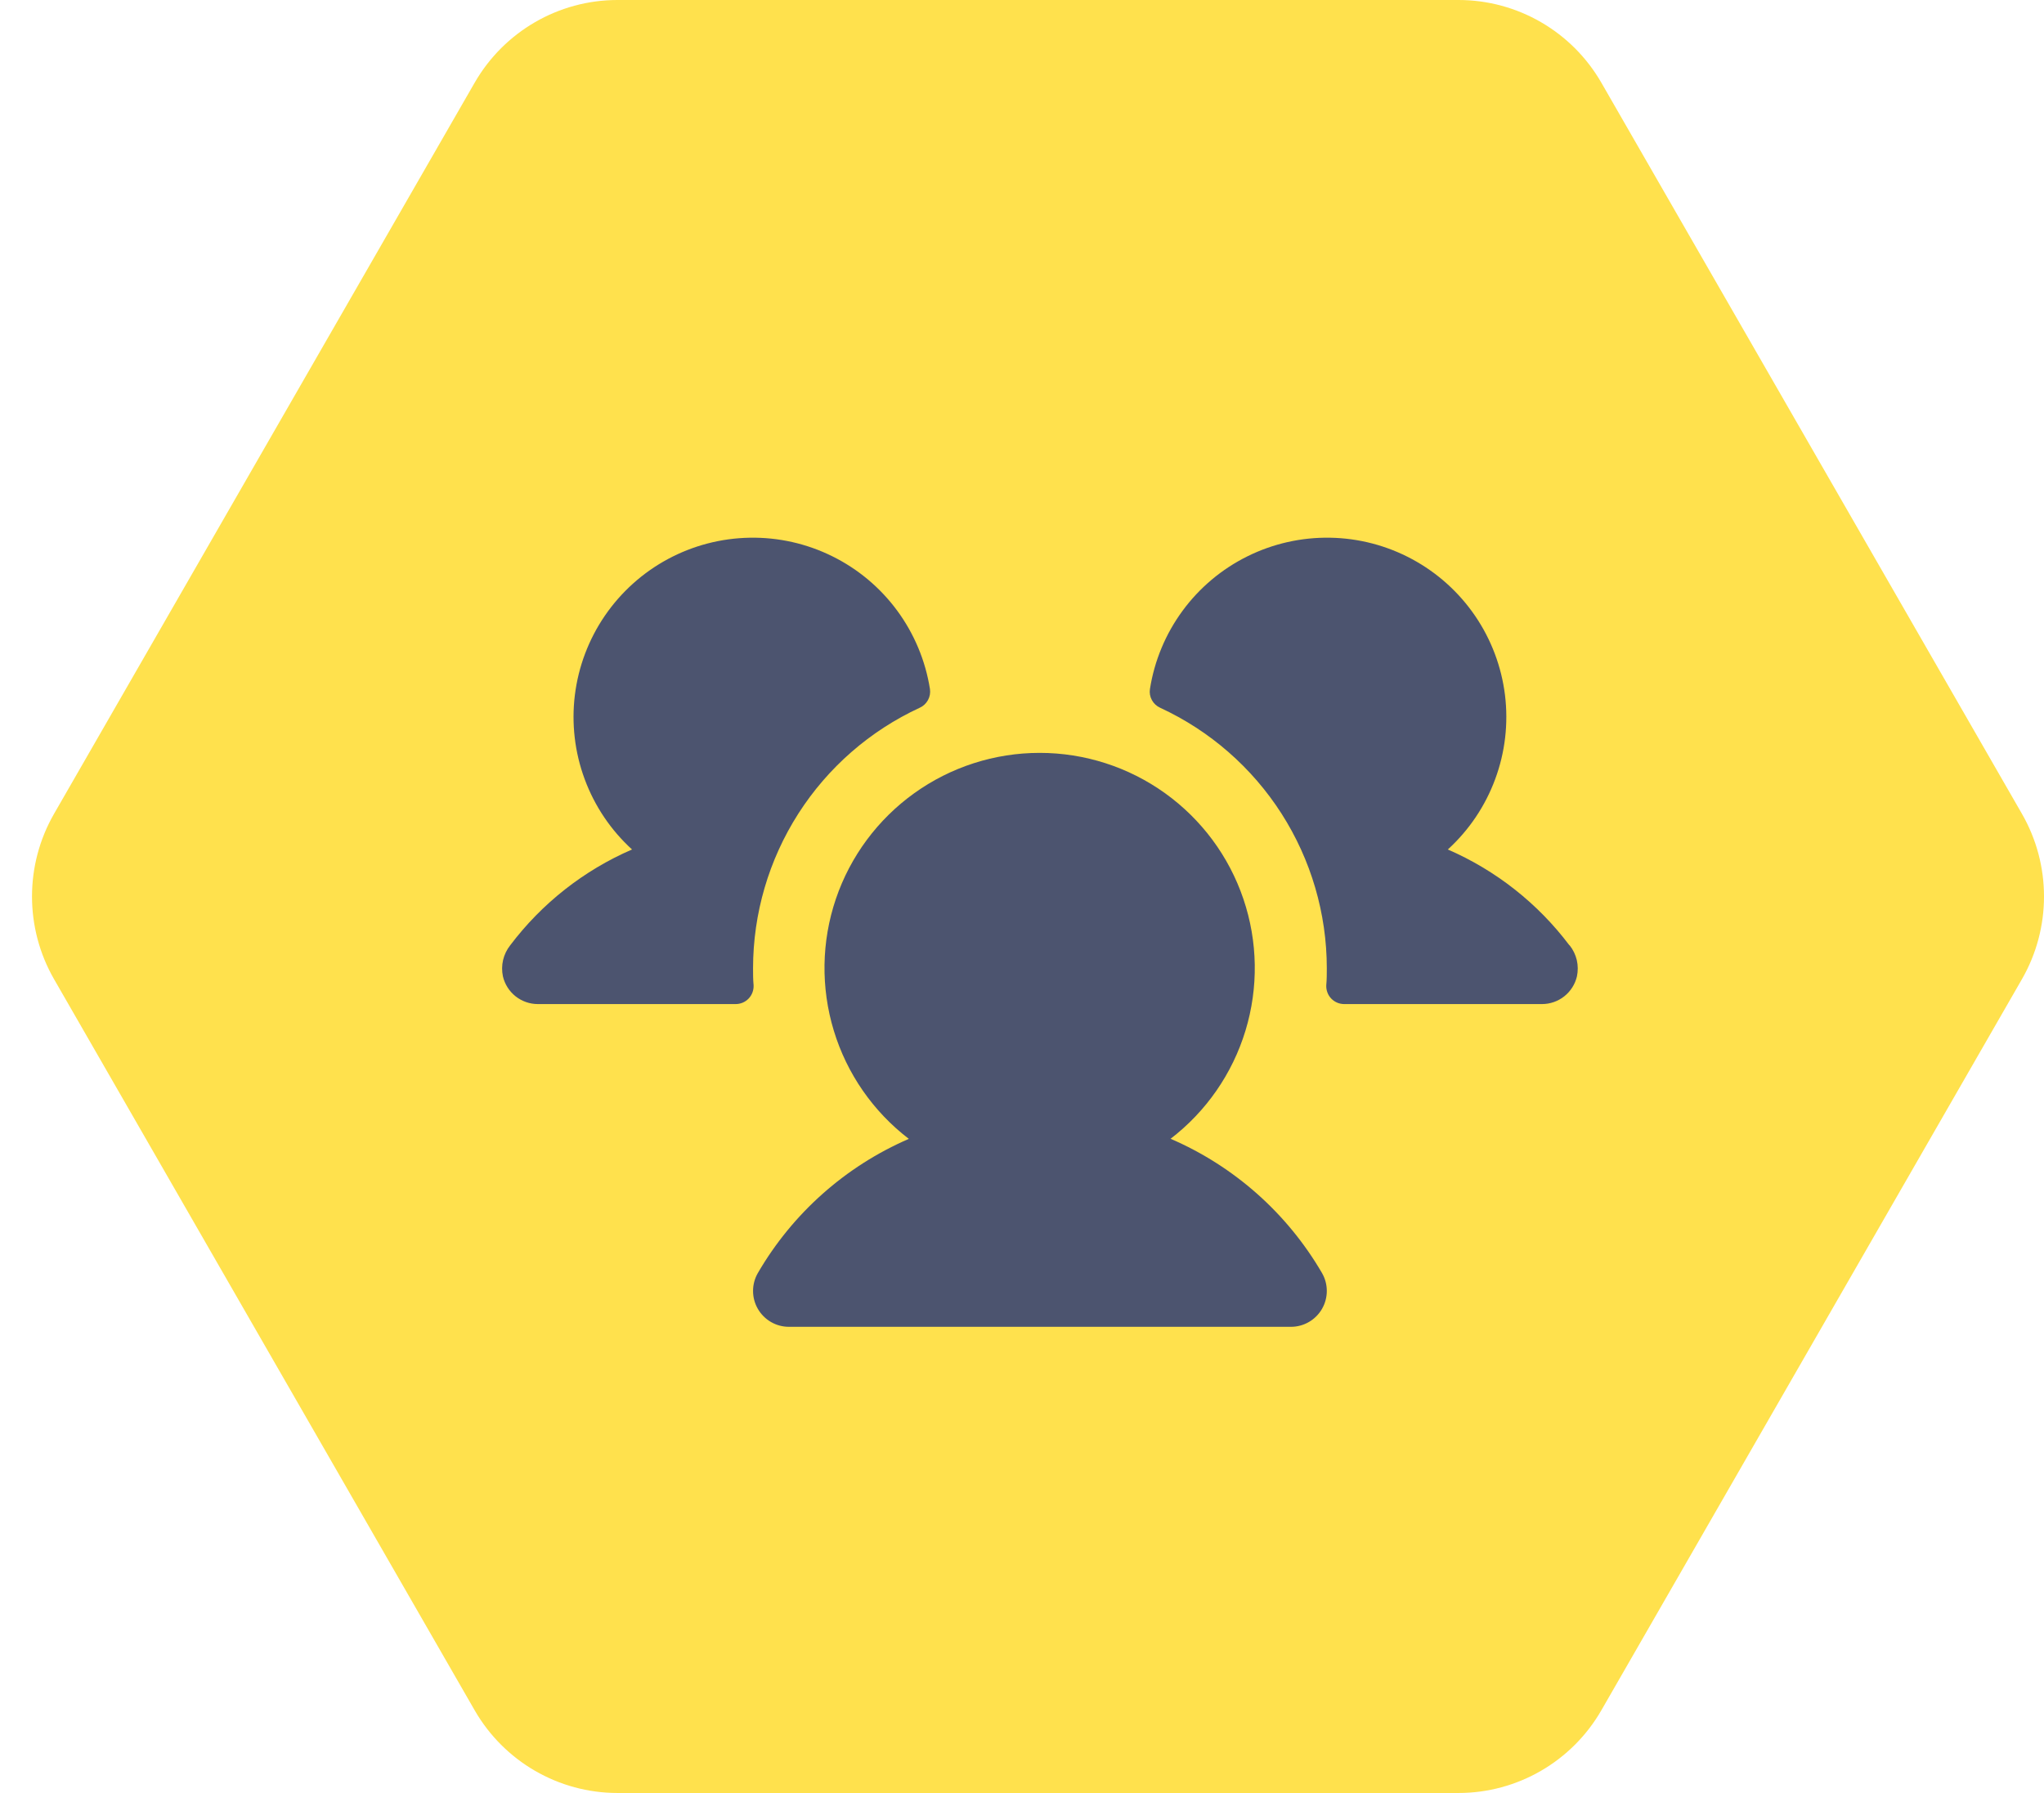
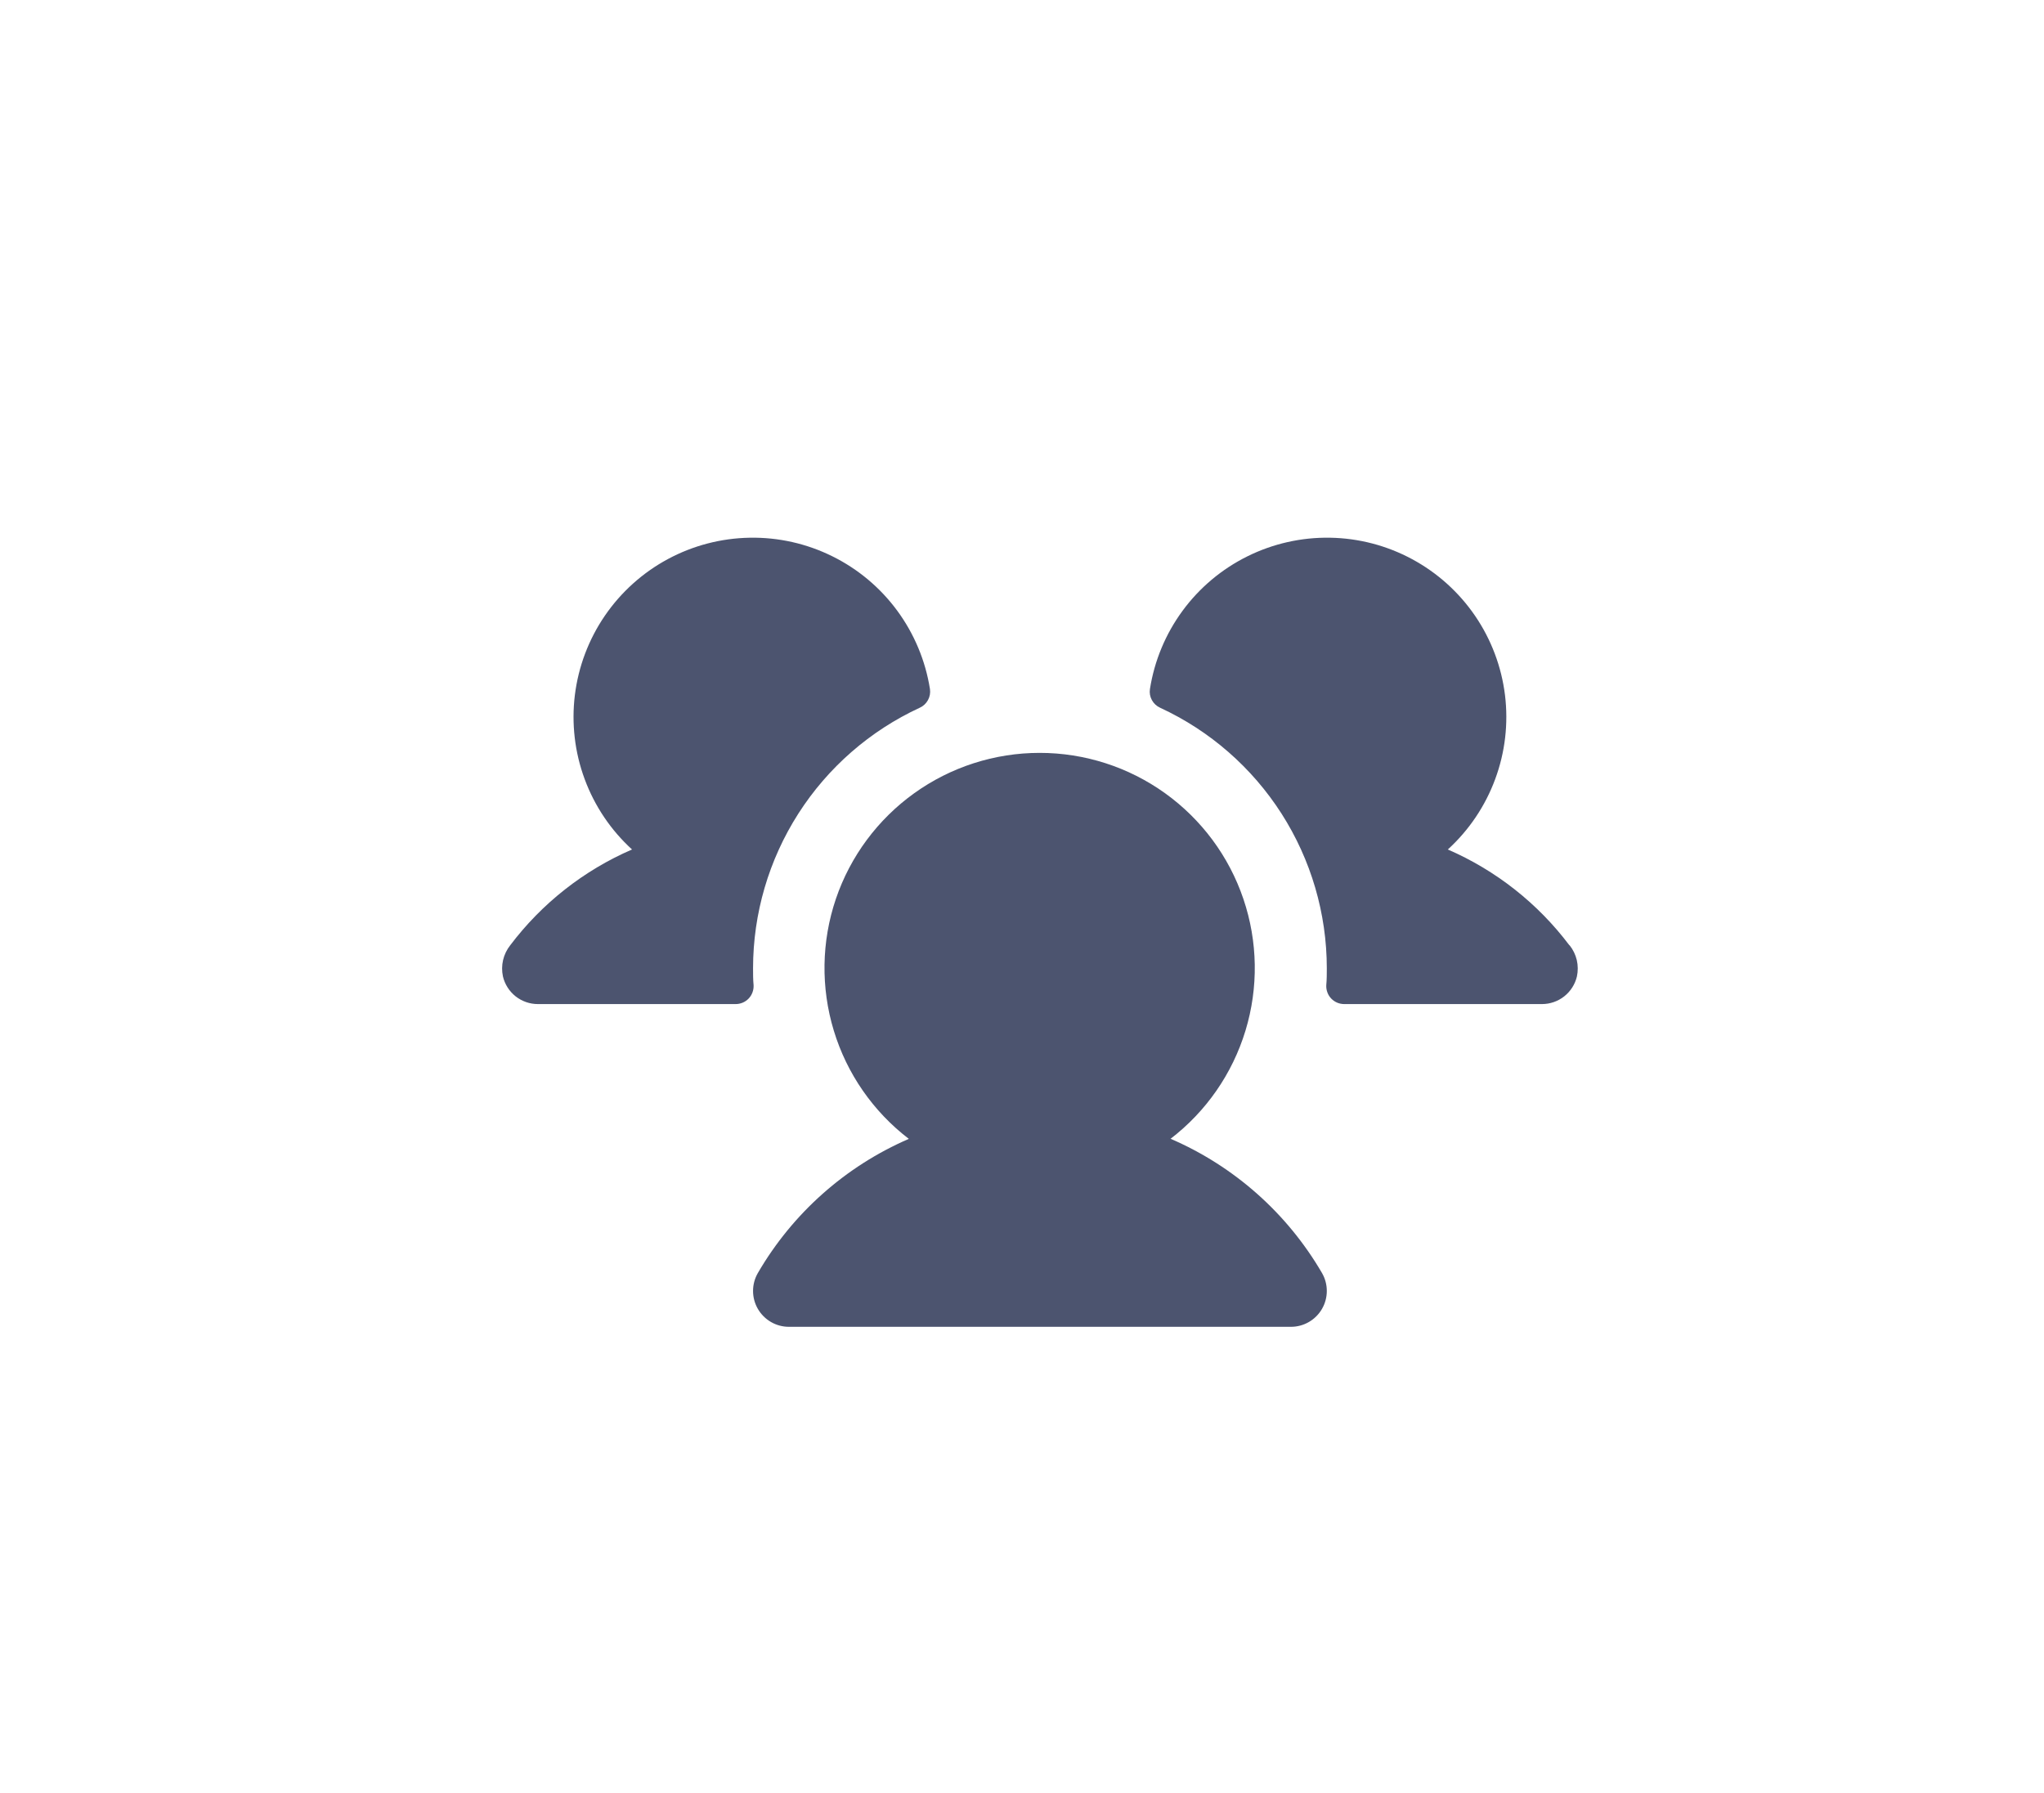
<svg xmlns="http://www.w3.org/2000/svg" width="57" height="50" viewBox="0 0 57 50" fill="none">
-   <path d="M56.383 27.309C57.206 25.88 57.206 24.12 56.383 22.691L44.658 2.309C43.836 0.88 42.316 -6.41853e-07 40.672 -7.13729e-07L17.22 -1.73882e-06C15.576 -1.8107e-06 14.057 0.88 13.235 2.309L1.509 22.691C0.687 24.12 0.687 25.88 1.509 27.309L13.235 47.691C14.057 49.12 15.576 50 17.22 50L40.672 50C42.316 50 43.836 49.12 44.658 47.691L56.383 27.309Z" fill="#FFE14D" />
  <path d="M21.015 27.475C21.018 27.543 21.008 27.61 20.984 27.674C20.961 27.738 20.924 27.796 20.878 27.845C20.831 27.894 20.775 27.933 20.712 27.96C20.65 27.986 20.583 28 20.515 28H15C14.774 28 14.555 27.924 14.378 27.784C14.201 27.644 14.077 27.448 14.025 27.229C13.993 27.078 13.994 26.923 14.029 26.773C14.064 26.623 14.132 26.483 14.227 26.362C15.11 25.192 16.28 24.271 17.625 23.689C17.035 23.151 16.582 22.479 16.305 21.729C16.027 20.98 15.934 20.175 16.031 19.383C16.129 18.59 16.415 17.832 16.866 17.172C17.317 16.513 17.919 15.971 18.622 15.592C19.326 15.213 20.11 15.008 20.909 14.995C21.707 14.981 22.498 15.159 23.213 15.514C23.929 15.868 24.55 16.389 25.023 17.033C25.496 17.677 25.808 18.425 25.933 19.214C25.949 19.32 25.93 19.428 25.878 19.523C25.827 19.617 25.747 19.692 25.649 19.736C24.262 20.377 23.087 21.402 22.263 22.689C21.44 23.976 21.001 25.472 21 27C21 27.16 21 27.317 21.015 27.475ZM43.765 26.361C42.885 25.192 41.717 24.272 40.375 23.689C40.965 23.151 41.418 22.479 41.695 21.729C41.973 20.98 42.066 20.175 41.969 19.383C41.871 18.59 41.585 17.832 41.134 17.172C40.683 16.513 40.081 15.971 39.377 15.592C38.674 15.213 37.89 15.008 37.092 14.995C36.293 14.981 35.502 15.159 34.786 15.514C34.071 15.868 33.45 16.389 32.977 17.033C32.504 17.677 32.192 18.425 32.068 19.214C32.051 19.32 32.07 19.428 32.122 19.523C32.173 19.617 32.254 19.692 32.351 19.736C33.738 20.377 34.913 21.402 35.737 22.689C36.56 23.976 36.999 25.472 37 27C37 27.16 37 27.317 36.985 27.475C36.982 27.543 36.992 27.61 37.016 27.674C37.039 27.738 37.075 27.796 37.122 27.845C37.169 27.894 37.225 27.933 37.288 27.96C37.35 27.986 37.417 28 37.485 28H43C43.226 28 43.445 27.924 43.622 27.784C43.799 27.644 43.923 27.448 43.975 27.229C44.007 27.078 44.006 26.922 43.971 26.772C43.935 26.622 43.867 26.482 43.771 26.361H43.765ZM32.64 31.759C33.636 30.996 34.367 29.941 34.732 28.741C35.097 27.541 35.077 26.257 34.674 25.069C34.272 23.881 33.507 22.85 32.488 22.119C31.469 21.388 30.246 20.995 28.992 20.995C27.738 20.995 26.515 21.388 25.496 22.119C24.477 22.85 23.712 23.881 23.309 25.069C22.907 26.257 22.887 27.541 23.252 28.741C23.616 29.941 24.348 30.996 25.344 31.759C23.577 32.524 22.102 33.835 21.134 35.5C21.046 35.652 21 35.824 21 36C21 36.176 21.046 36.348 21.134 36.5C21.222 36.652 21.348 36.778 21.5 36.866C21.652 36.954 21.824 37 22 37H36C36.176 37 36.348 36.954 36.5 36.866C36.652 36.778 36.778 36.652 36.866 36.5C36.954 36.348 37 36.176 37 36C37 35.824 36.954 35.652 36.866 35.5C35.896 33.834 34.418 32.523 32.649 31.759H32.64Z" fill="#4C546F" />
</svg>